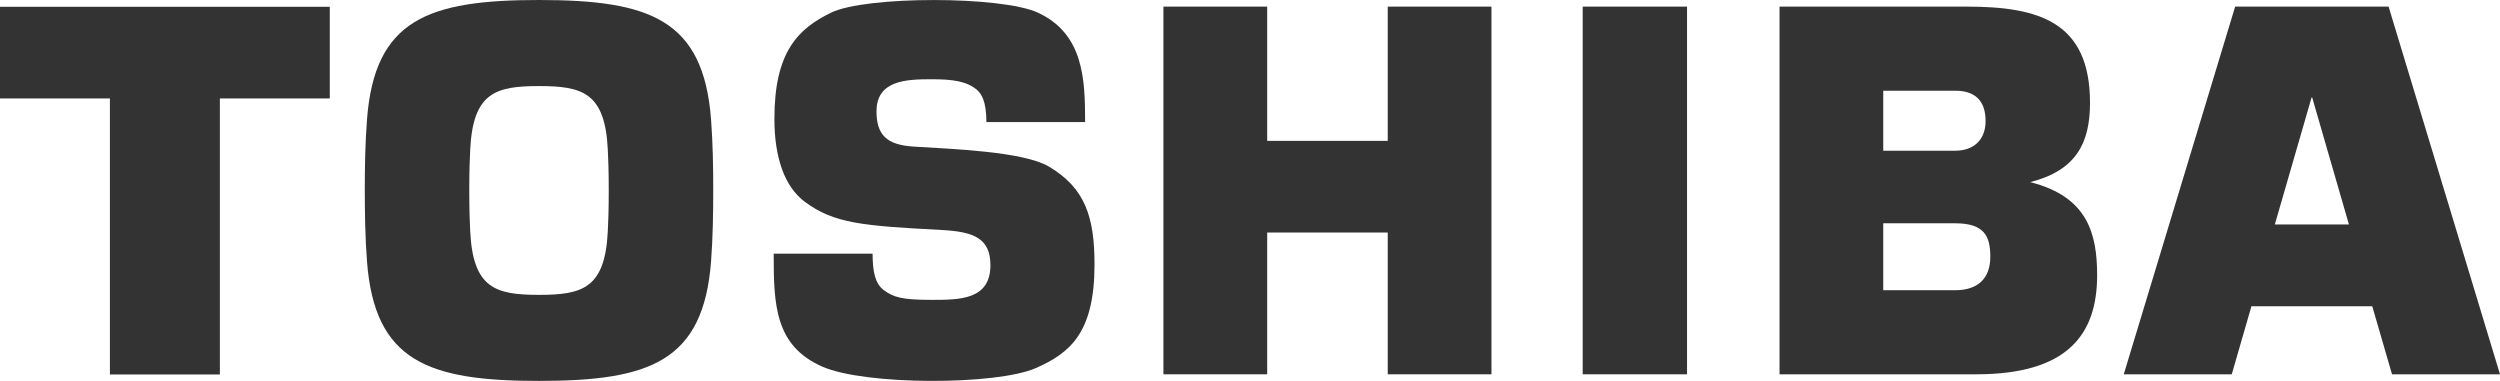
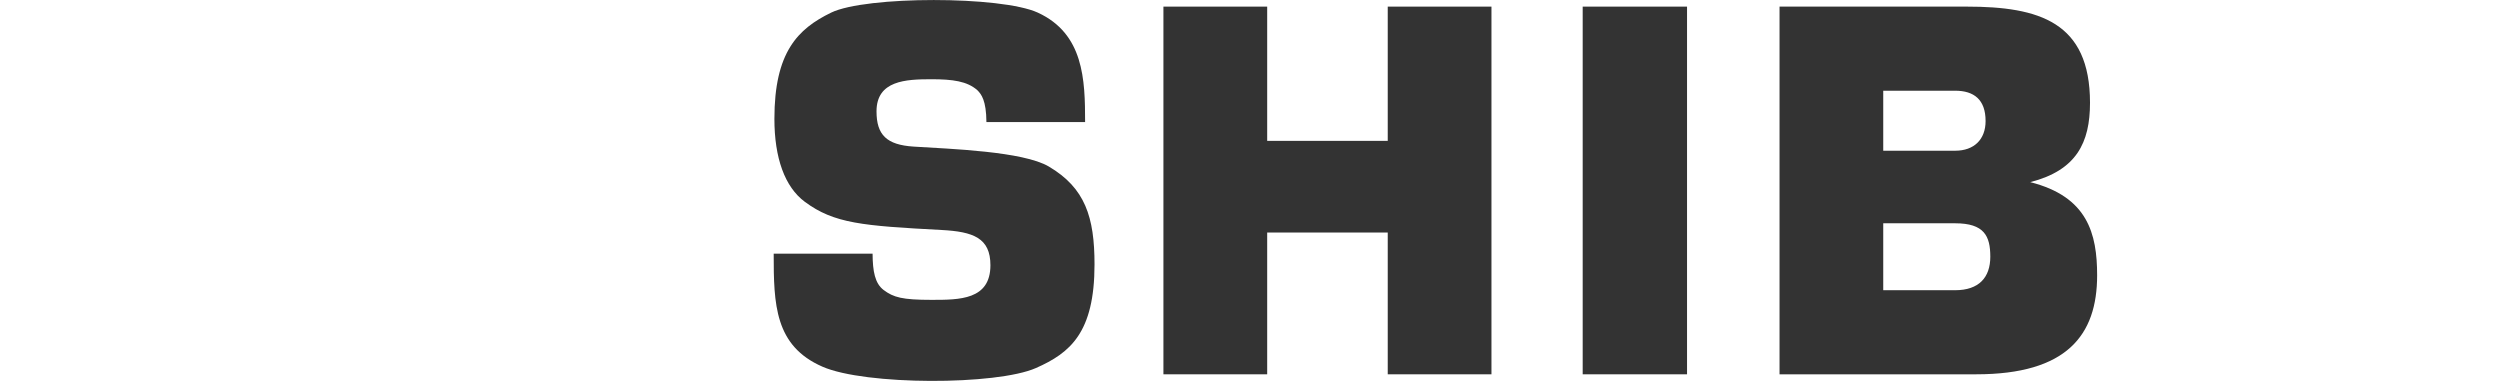
<svg xmlns="http://www.w3.org/2000/svg" version="1.0" width="800" height="121.893" viewBox="0 0 800 121.893" id="Layer_1" xml:space="preserve">
  <defs id="defs24" />
  <g id="g3">
    <g id="g5">
-       <path d="M 765.446,119.779 L 800,119.779 L 764.347,2.118 L 715.246,2.118 L 679.603,119.779 L 714.158,119.779 L 720.46,98 L 759.123,98 L 765.446,119.779 M 727.941,71.837 L 739.705,31.186 L 739.899,31.186 L 751.66,71.837 L 727.941,71.837 z " style="fill:#333" id="path7" />
-       <path d="M 172.483,121.893 C 207.965,121.893 225.113,115.64 227.541,83.625 C 228.117,76.007 228.233,68.186 228.233,60.936 C 228.24,53.711 228.117,45.882 227.541,38.265 C 225.113,6.24 207.965,0 172.483,0 C 136.998,0 119.86,6.24 117.436,38.265 C 116.853,45.882 116.733,53.711 116.733,60.936 C 116.74,68.186 116.852,76.007 117.436,83.625 C 119.86,115.639 136.998,121.893 172.483,121.893 M 150.166,60.936 C 150.166,54.475 150.33,50.656 150.47,47.822 C 151.373,29.661 158.544,27.544 172.483,27.544 C 186.426,27.544 193.596,29.661 194.493,47.822 C 194.633,50.655 194.797,54.474 194.797,60.936 C 194.797,67.418 194.633,71.244 194.493,74.071 C 193.596,92.235 186.426,94.356 172.483,94.356 C 158.544,94.356 151.373,92.235 150.47,74.071 C 150.33,71.244 150.166,67.418 150.166,60.936 z " style="fill:#333" id="path9" />
-       <polyline fill="#333" points="0,2.172 0,31.503 35.172,31.503 35.172,119.833 70.357,119.833 70.357,31.503 105.529,31.503     105.529,2.172 0,2.172   " id="polyline11" style="fill:#333" />
      <polyline fill="#333" points="539.852,119.779 539.852,2.118 506.46,2.118 506.46,119.779 539.852,119.779   " id="polyline13" style="fill:#333" />
      <polyline fill="#333" points="405.5,45.077 405.5,2.118 372.295,2.118 372.295,119.779 405.5,119.779 405.5,74.408     444.075,74.408 444.075,119.779 477.269,119.779 477.269,2.118 444.075,2.118 444.075,45.077 405.5,45.077   " id="polyline15" style="fill:#333" />
      <g id="g17">
        <path d="M 649.673,58.283 C 664.461,54.502 668.802,45.667 668.802,32.897 C 668.802,7.038 652.531,2.117 629.395,2.117 L 569.451,2.117 L 569.451,119.778 L 632.372,119.778 C 661.345,119.778 671.083,107.298 671.083,88.105 C 671.083,74.722 668.015,62.914 649.673,58.283 M 602.636,71.452 L 625.656,71.452 C 634.957,71.452 636.898,75.526 636.898,82.152 C 636.898,88.784 633.26,92.869 625.656,92.869 L 602.636,92.869 L 602.636,71.452 z M 602.636,29.027 L 625.656,29.027 C 631.674,29.027 635.387,31.878 635.387,38.735 C 635.387,44.613 631.711,48.231 625.656,48.231 L 602.636,48.231 L 602.636,29.027 z " style="fill:#333" id="path19" />
        <path d="M 247.58,81.167 L 279.226,81.167 C 279.26,86.875 279.99,90.69 282.758,92.797 C 285.912,95.171 288.729,95.955 298.082,95.955 C 307.084,95.955 316.935,95.955 316.935,84.87 C 316.935,76.128 311.428,74.133 301.257,73.591 C 276.045,72.255 266.924,71.542 257.527,64.566 C 251.127,59.809 247.809,50.548 247.809,38.024 C 247.809,16.727 255.239,9.256 265.959,4.043 C 277.017,-1.338 320.43,-1.338 332.108,4.043 C 346.804,10.811 347.234,25.463 347.234,39.054 L 315.656,39.054 C 315.598,32.125 314.04,30.168 312.768,28.879 C 309.491,25.971 304.82,25.357 298.079,25.357 C 289.919,25.357 280.485,25.725 280.485,35.634 C 280.485,43.194 283.748,46.354 292.334,46.91 C 304.118,47.664 327.353,48.407 335.628,53.293 C 347.242,60.16 350.246,69.452 350.246,84.612 C 350.246,106.516 342.407,112.954 331.502,117.768 C 318.913,123.333 276.86,123.333 263.194,117.342 C 247.89,110.668 247.58,97.376 247.58,81.167" style="fill:#333" id="path21" />
      </g>
    </g>
  </g>
</svg>